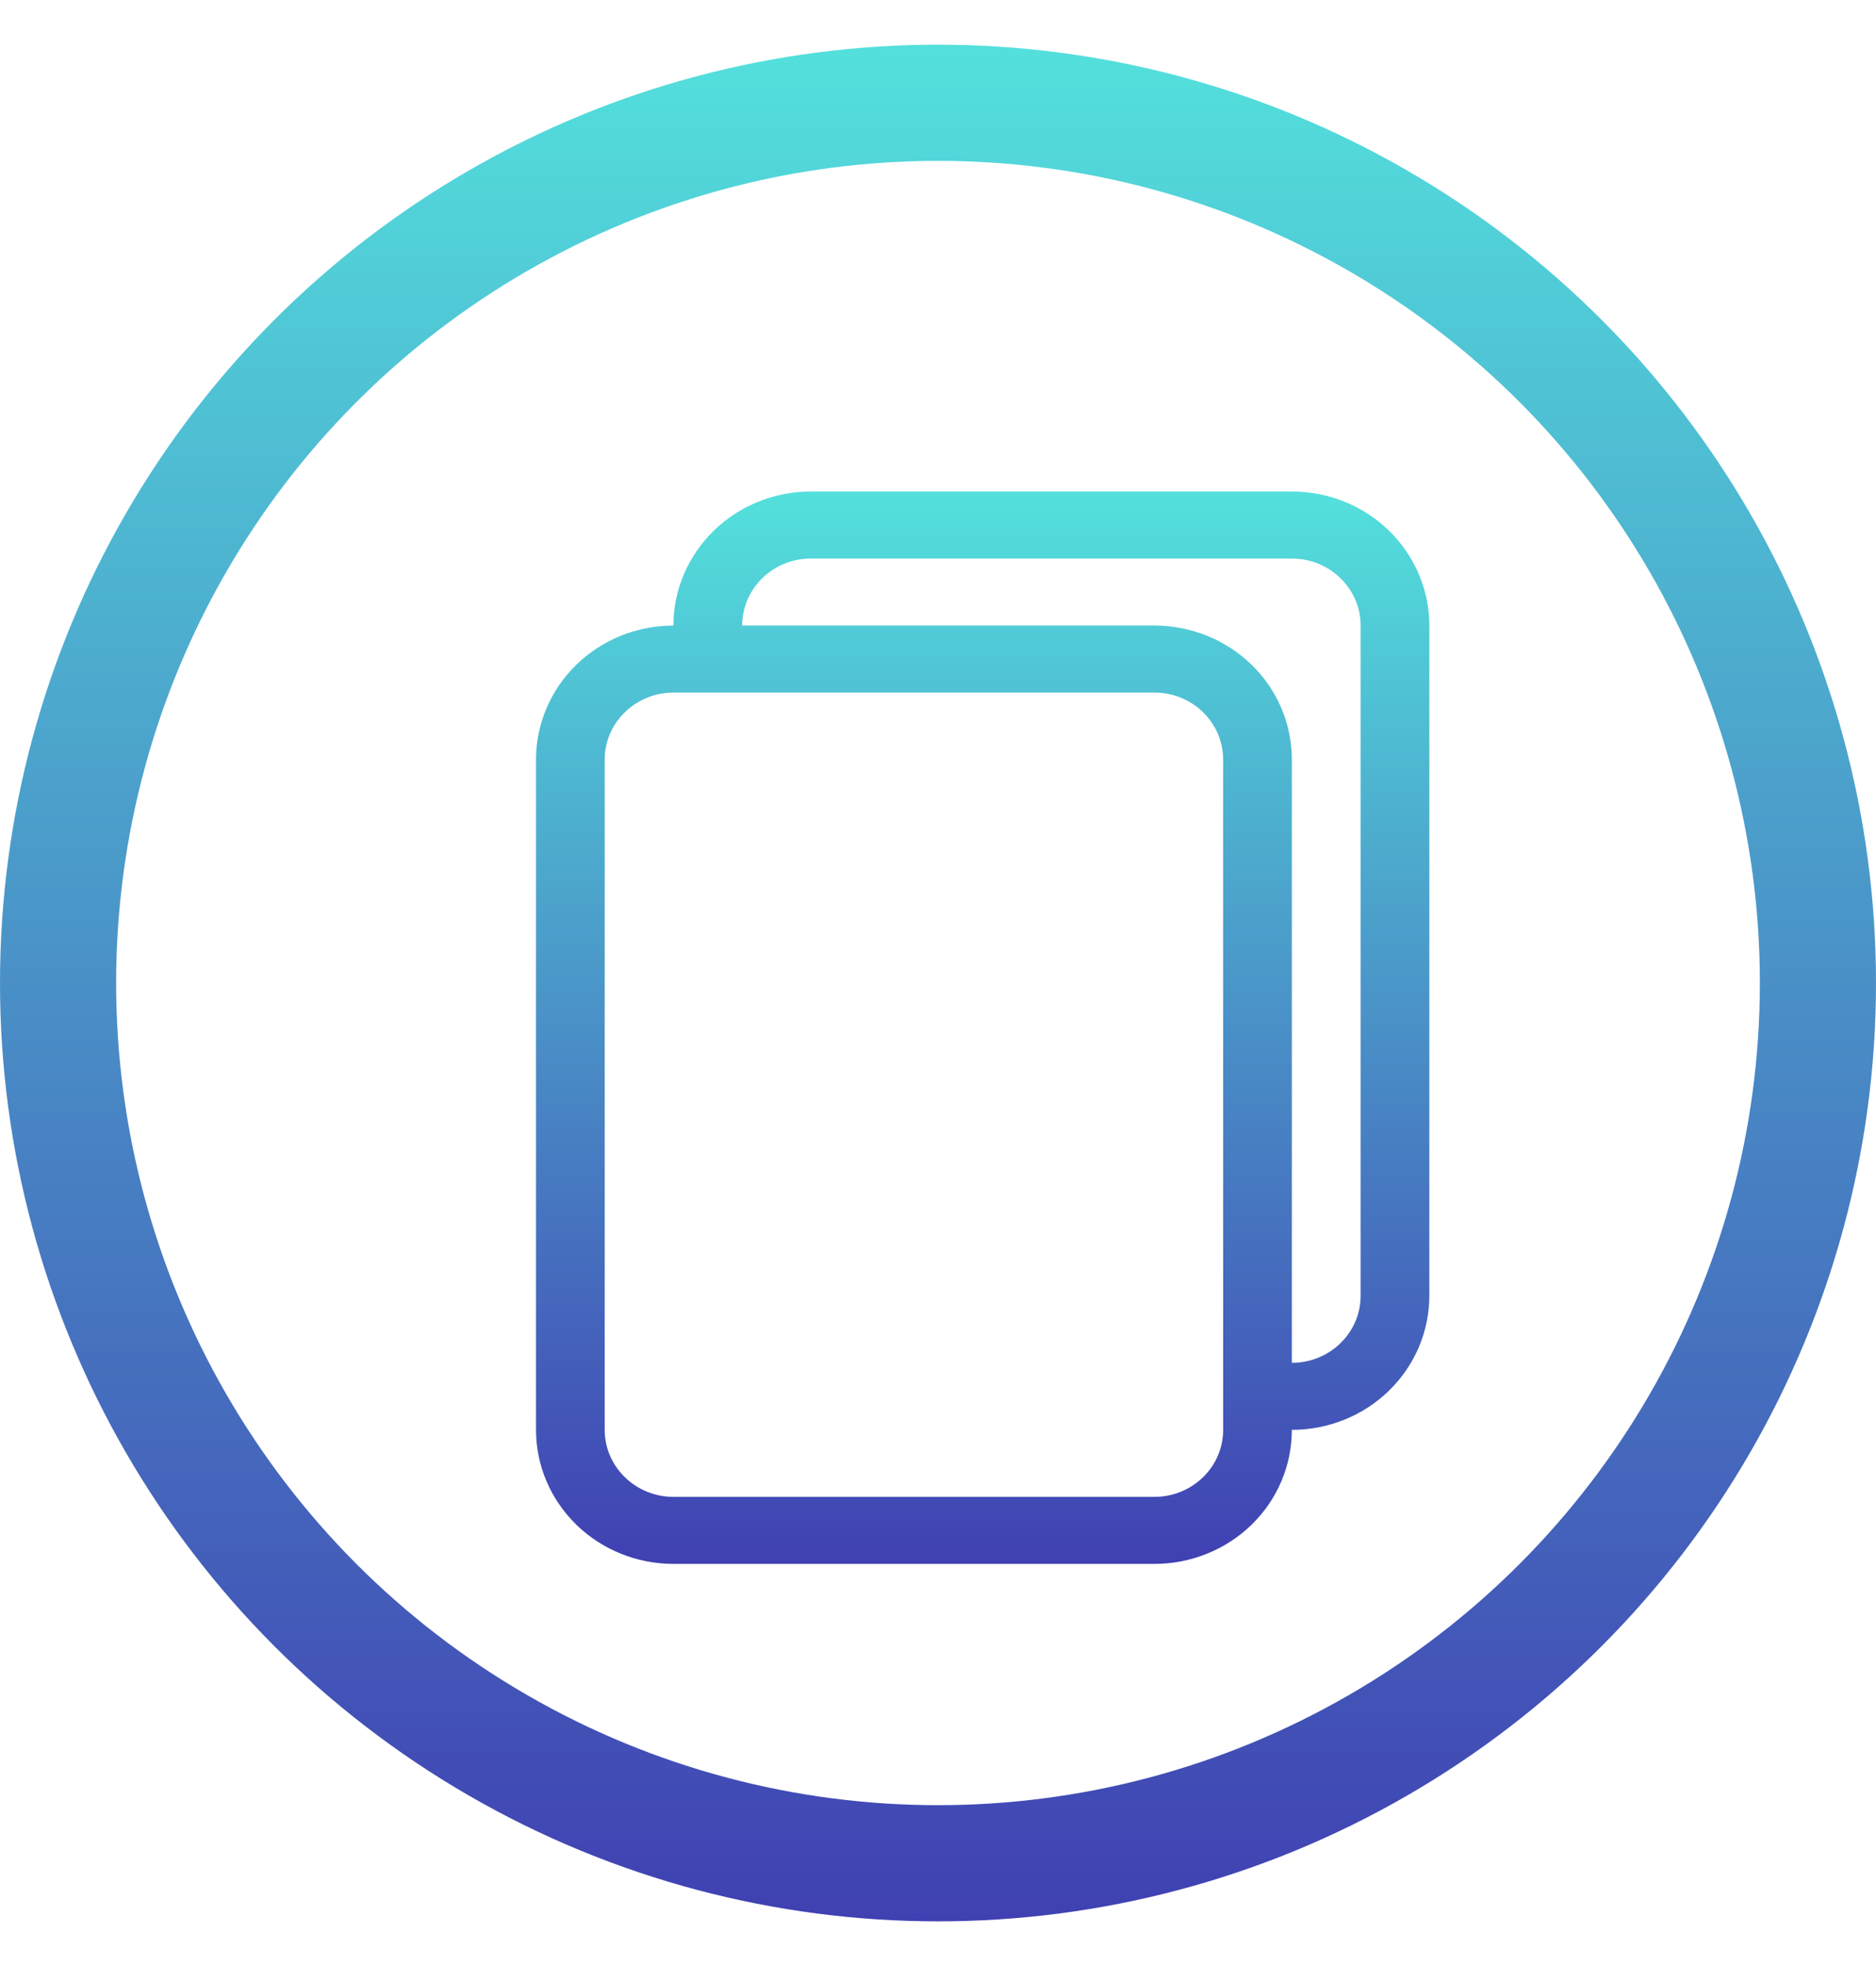
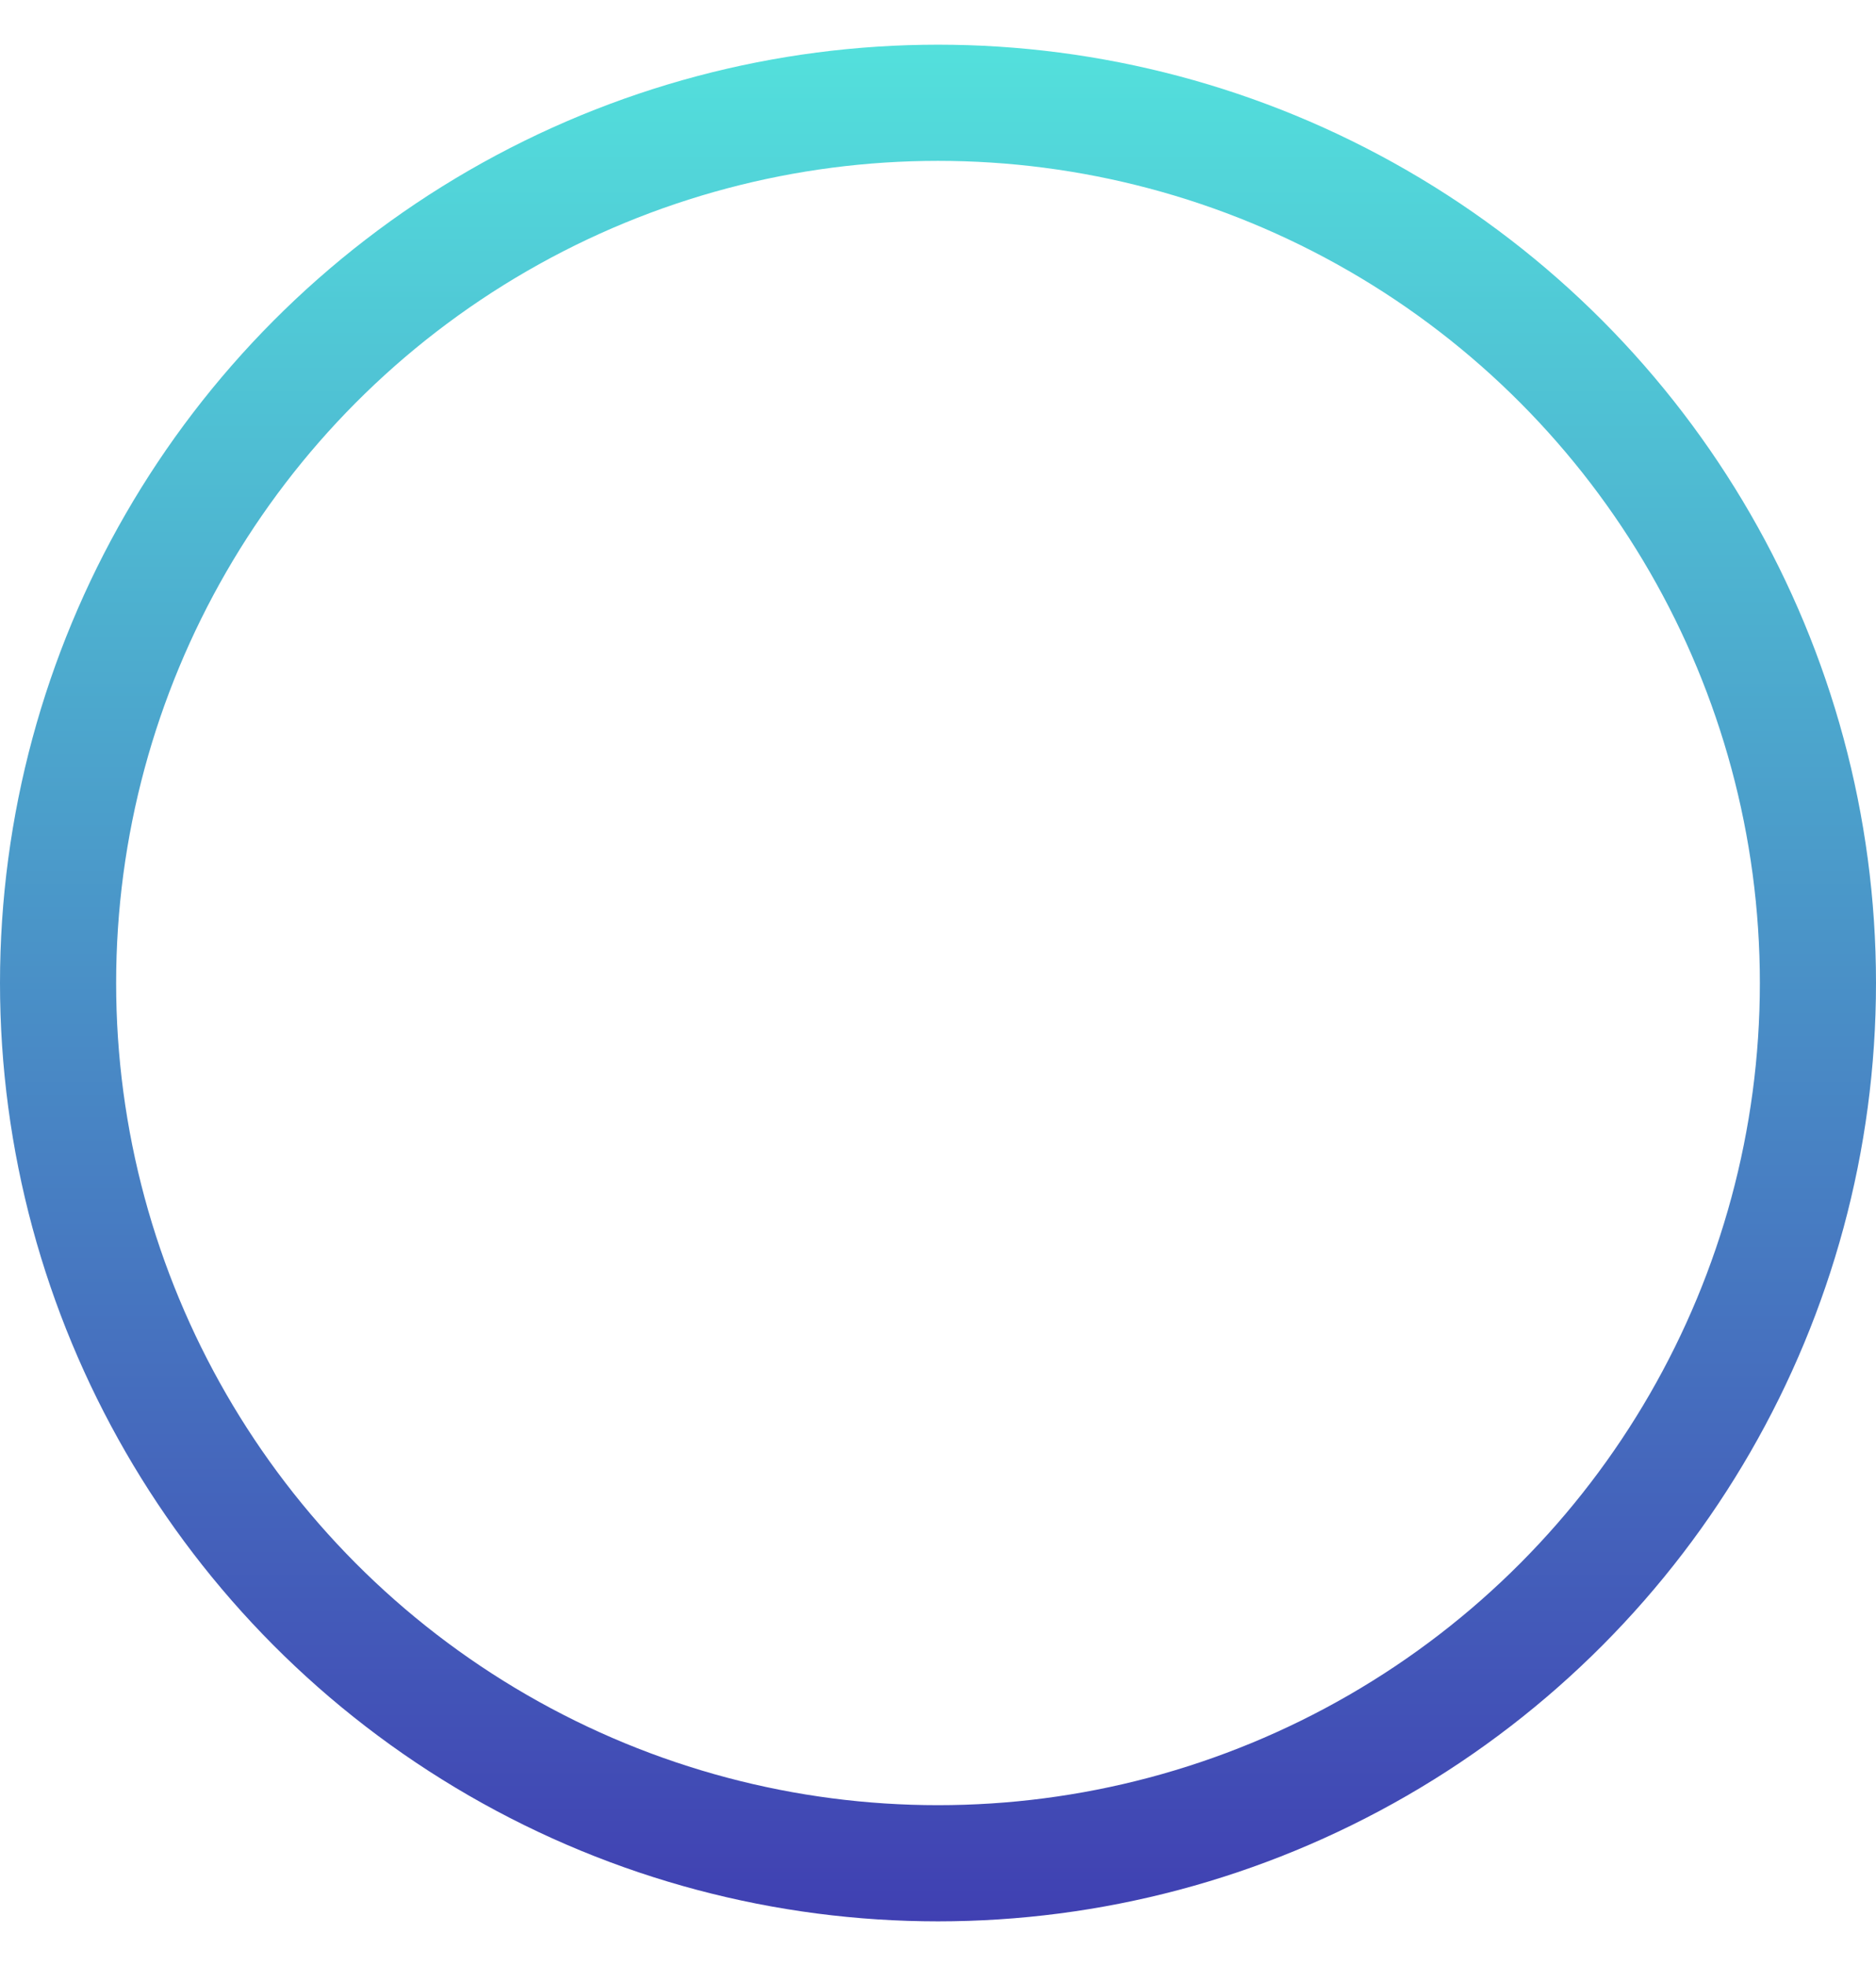
<svg xmlns="http://www.w3.org/2000/svg" width="21" height="22" viewBox="0 0 21 22" fill="none">
  <circle cx="10.5" cy="11" r="9.85" stroke="url(#paint0_linear_1311_7707)" stroke-width="1.3" />
-   <path d="M14.461 5.5H9.077C8.669 5.5 8.278 5.658 7.989 5.939C7.701 6.221 7.538 6.602 7.538 7C7.13 7 6.739 7.158 6.451 7.439C6.162 7.721 6 8.102 6 8.5V16C6 16.398 6.162 16.779 6.451 17.061C6.739 17.342 7.13 17.5 7.538 17.5H12.923C13.331 17.5 13.722 17.342 14.011 17.061C14.3 16.779 14.461 16.398 14.461 16C14.87 16 15.261 15.842 15.549 15.561C15.838 15.279 16 14.898 16 14.5V7C16 6.602 15.838 6.221 15.549 5.939C15.261 5.658 14.87 5.5 14.461 5.5V5.5ZM14.461 15.25V8.5C14.461 8.102 14.3 7.721 14.011 7.439C13.722 7.158 13.331 7 12.923 7H8.308C8.308 6.801 8.389 6.61 8.533 6.47C8.677 6.329 8.873 6.25 9.077 6.25H14.461C14.666 6.25 14.861 6.329 15.005 6.47C15.15 6.61 15.231 6.801 15.231 7V14.5C15.231 14.699 15.15 14.89 15.005 15.03C14.861 15.171 14.666 15.25 14.461 15.25ZM6.769 8.5C6.769 8.301 6.85 8.11 6.995 7.97C7.139 7.829 7.334 7.75 7.538 7.75H12.923C13.127 7.75 13.323 7.829 13.467 7.97C13.611 8.11 13.692 8.301 13.692 8.5V16C13.692 16.199 13.611 16.39 13.467 16.53C13.323 16.671 13.127 16.75 12.923 16.75H7.538C7.334 16.75 7.139 16.671 6.995 16.53C6.85 16.39 6.769 16.199 6.769 16V8.5Z" fill="url(#paint1_linear_1311_7707)" />
  <defs>
    <linearGradient id="paint0_linear_1311_7707" x1="10.5" y1="0.5" x2="10.5" y2="21.5" gradientUnits="userSpaceOnUse">
      <stop stop-color="#53E0DC" />
      <stop offset="1" stop-color="#4040B2" />
    </linearGradient>
    <linearGradient id="paint1_linear_1311_7707" x1="11" y1="5.5" x2="11" y2="17.5" gradientUnits="userSpaceOnUse">
      <stop stop-color="#53E0DC" />
      <stop offset="1" stop-color="#4040B2" />
    </linearGradient>
  </defs>
</svg>